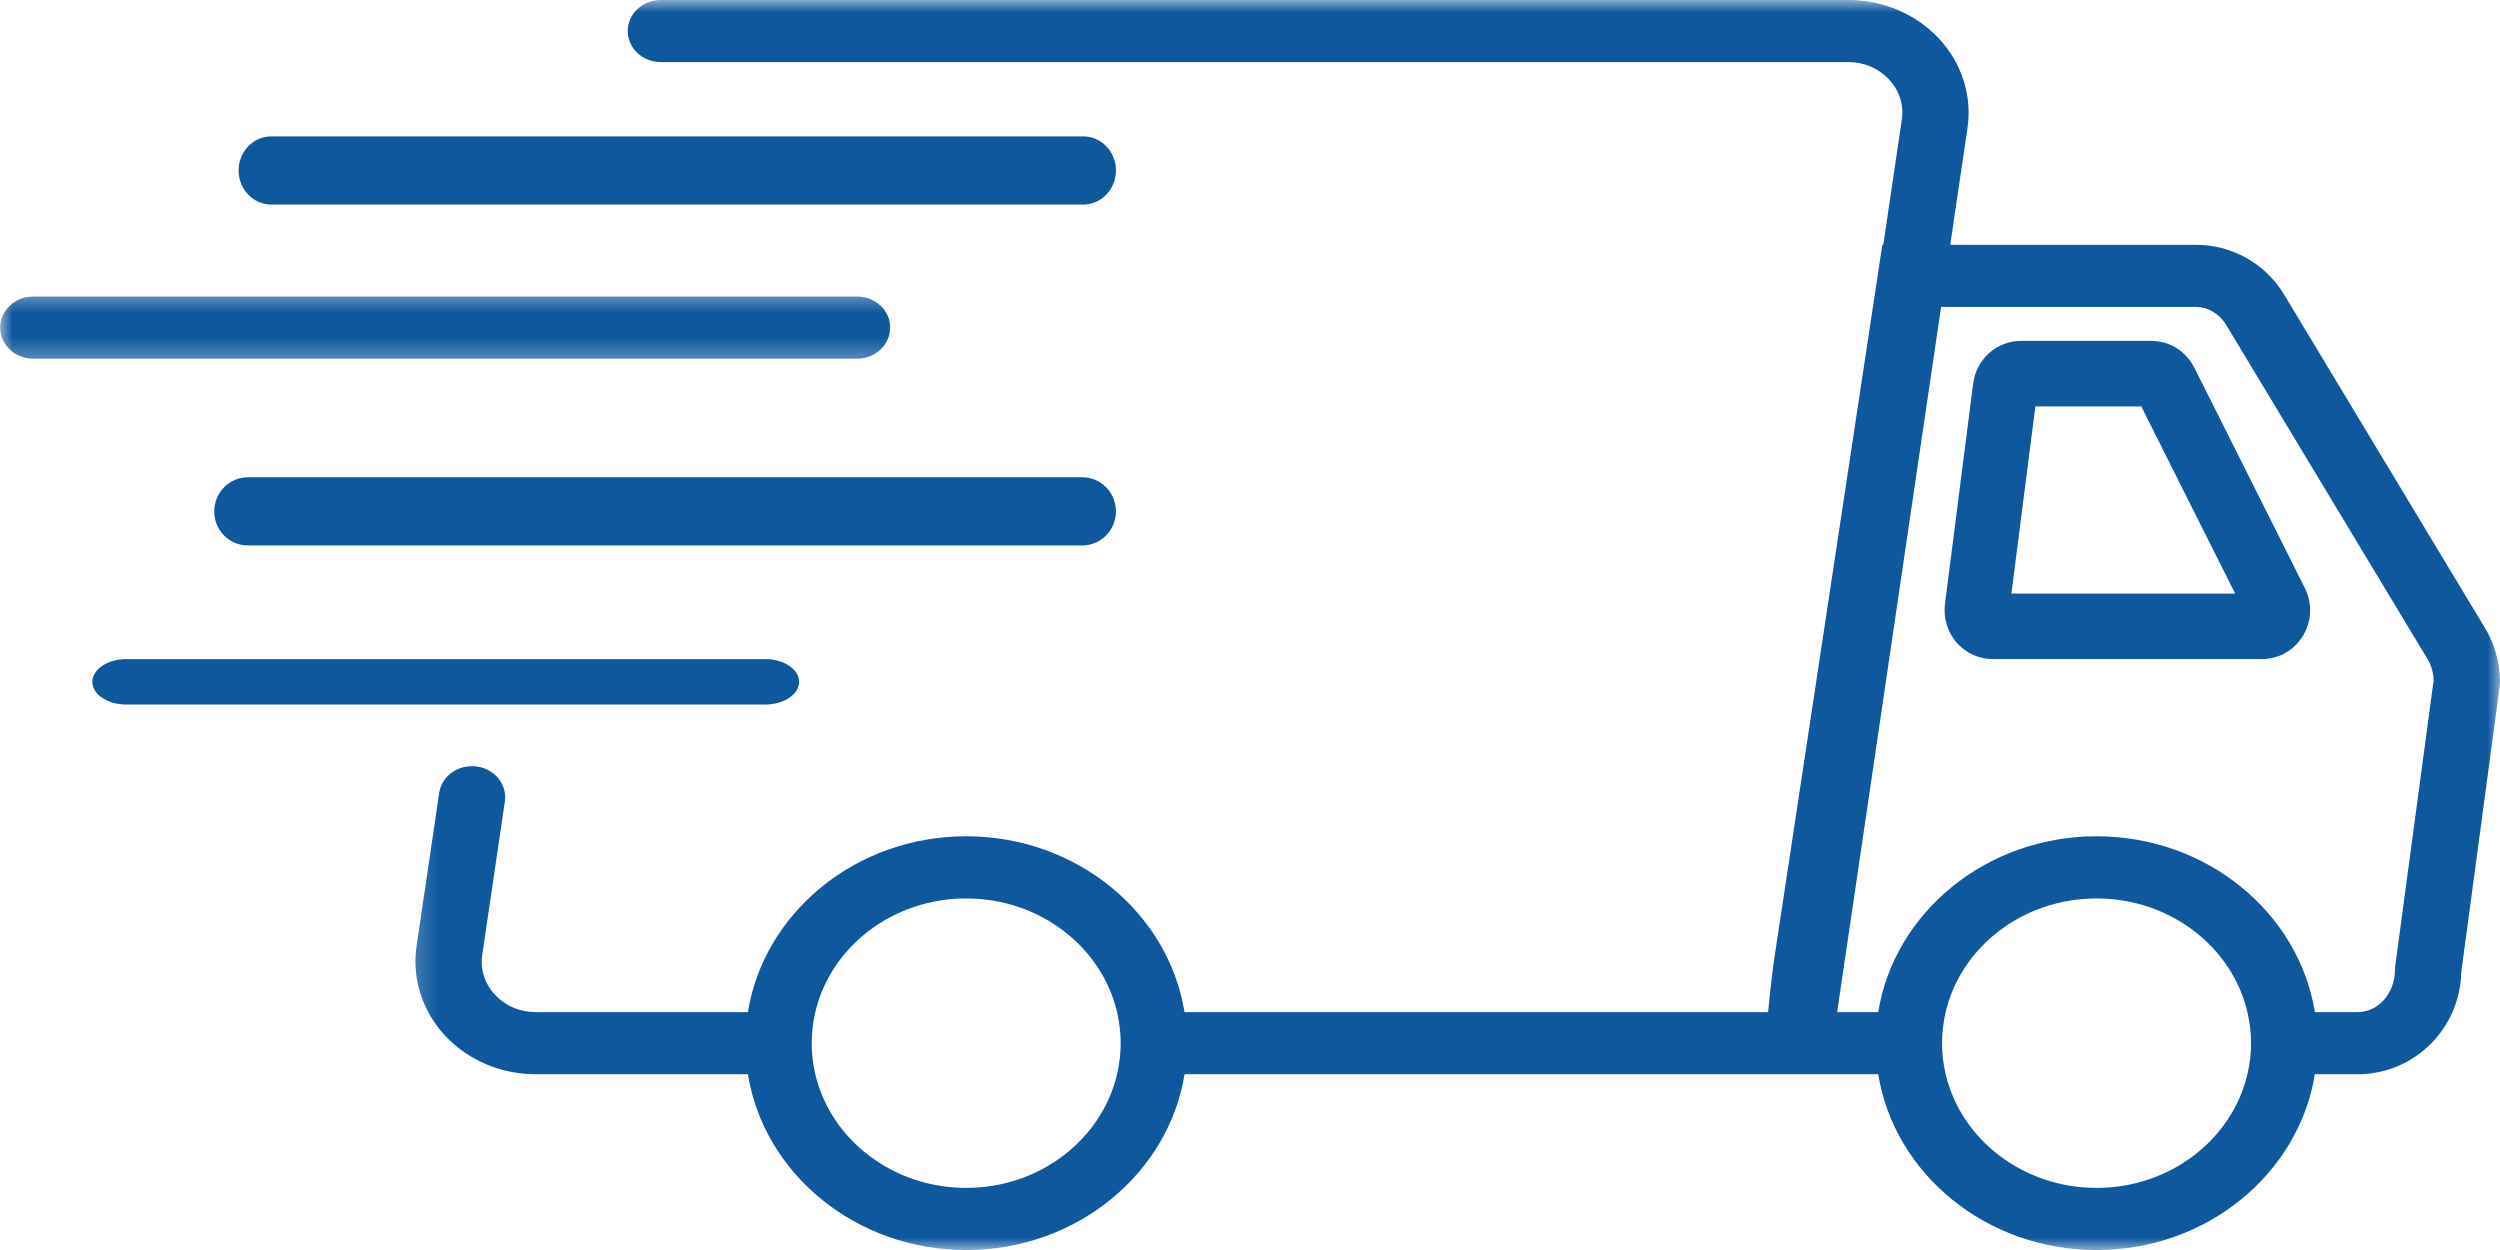
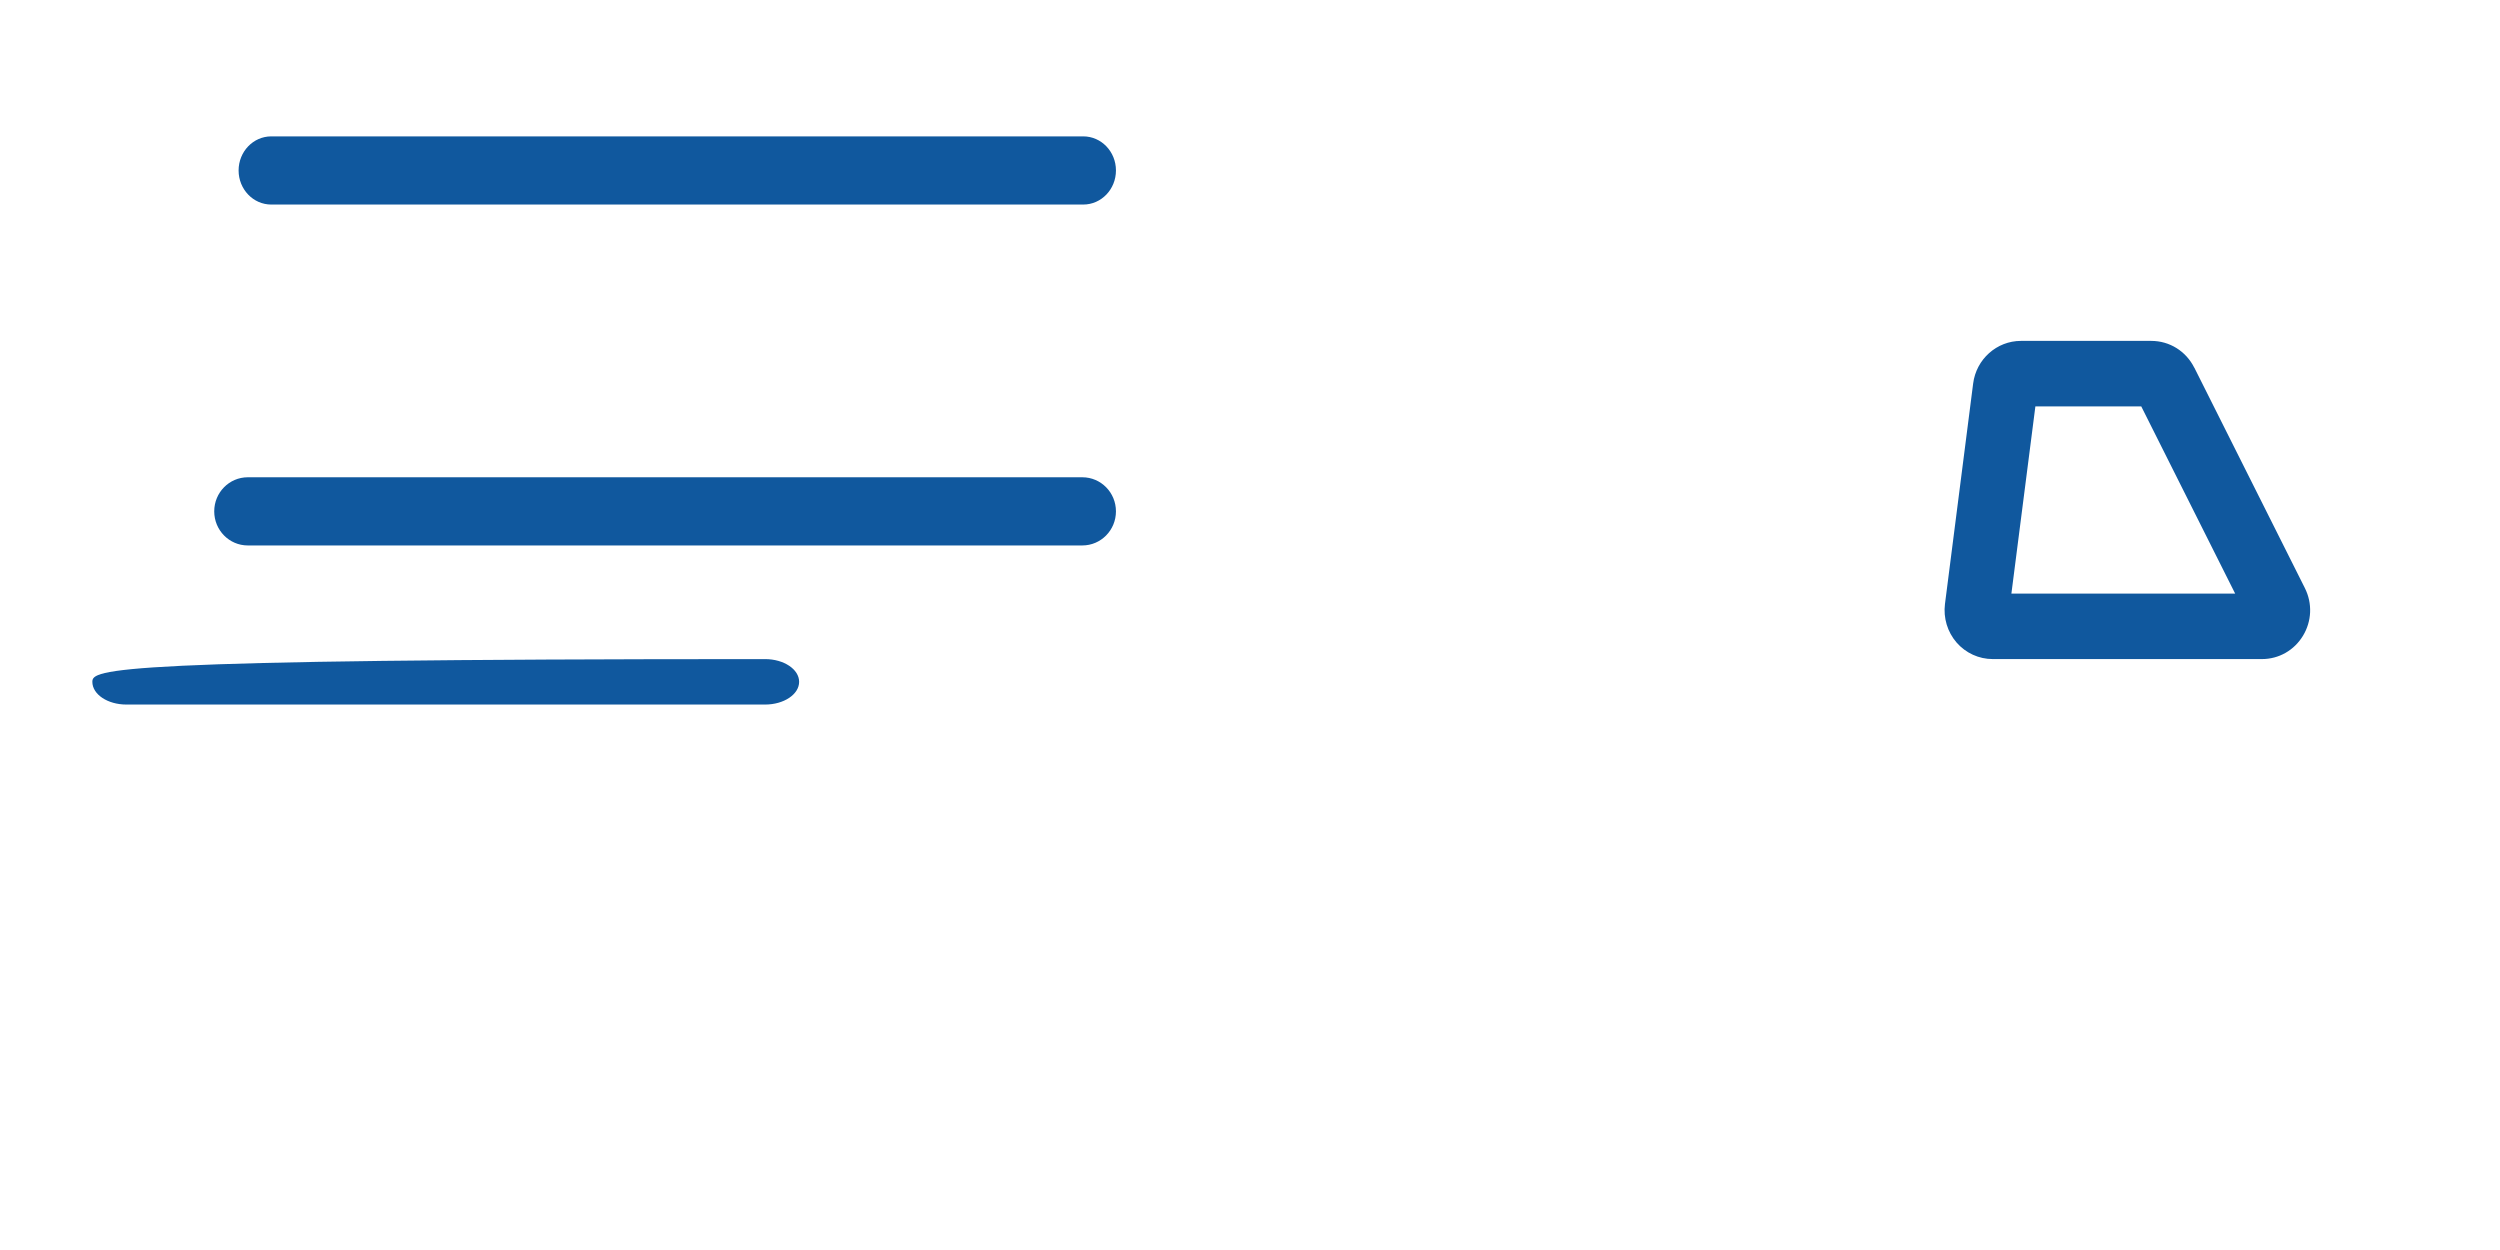
<svg xmlns="http://www.w3.org/2000/svg" width="100" height="50" viewBox="0 0 100 50" fill="none">
  <mask id="mask0_620_1381" style="mask-type:luminance" maskUnits="userSpaceOnUse" x="16" y="0" width="84" height="50">
    <path d="M16.239 0H100V50H16.239V0Z" fill="white" />
  </mask>
  <g mask="url(#mask0_620_1381)">
-     <path d="M99.331 25.008L91.319 11.706L91.294 11.669C90.528 10.493 89.235 9.792 87.837 9.792H78.01L78.699 5.124C78.89 3.832 78.475 2.528 77.56 1.546C76.647 0.564 75.326 0 73.934 0H26.434C25.703 0 25.109 0.556 25.109 1.242C25.109 1.928 25.703 2.484 26.434 2.484H73.934C74.568 2.484 75.146 2.73 75.561 3.179C75.977 3.625 76.159 4.196 76.073 4.783L75.332 9.792H75.293L70.929 38.624L70.927 38.657C70.829 39.439 70.765 40.034 70.723 40.484H47.38C46.74 36.508 43.067 33.451 38.648 33.451C34.229 33.451 30.556 36.508 29.916 40.484H21.427C20.796 40.484 20.217 40.239 19.8 39.79C19.386 39.344 19.204 38.773 19.291 38.186L20.195 32.058C20.295 31.378 19.787 30.752 19.062 30.657C18.333 30.564 17.666 31.039 17.567 31.719L16.662 37.847C16.474 39.137 16.888 40.441 17.801 41.423C18.715 42.407 20.038 42.969 21.427 42.969H29.916C30.556 46.945 34.229 50.002 38.648 50.002C43.067 50.002 46.74 46.945 47.383 42.969H75.129C75.771 46.945 79.442 50.002 83.863 50.002C88.282 50.002 91.953 46.945 92.595 42.969H94.315C96.567 42.969 98.406 41.144 98.451 38.883L99.989 27.437L100 27.282C100 26.472 99.767 25.686 99.331 25.008ZM44.827 41.727C44.827 42.152 44.776 42.568 44.683 42.969C44.074 45.567 41.6 47.516 38.648 47.516C35.694 47.516 33.22 45.565 32.613 42.969C32.518 42.568 32.467 42.152 32.467 41.727C32.467 41.299 32.518 40.883 32.613 40.484C33.22 37.886 35.696 35.938 38.648 35.938C41.6 35.938 44.074 37.886 44.683 40.484C44.776 40.885 44.827 41.299 44.827 41.727ZM90.042 41.727C90.042 42.152 89.991 42.568 89.896 42.969C89.289 45.567 86.815 47.516 83.861 47.516C80.909 47.516 78.435 45.565 77.826 42.969C77.733 42.568 77.682 42.152 77.682 41.727C77.682 41.299 77.733 40.883 77.826 40.484C78.435 37.886 80.909 35.938 83.861 35.938C86.815 35.938 89.289 37.886 89.896 40.484C89.991 40.885 90.042 41.299 90.042 41.727ZM95.809 38.643L95.798 38.798C95.798 39.728 95.133 40.484 94.313 40.484H92.595C91.953 36.508 88.28 33.451 83.861 33.451C79.442 33.451 75.769 36.508 75.129 40.484H73.486L77.644 12.277H87.839C88.3 12.277 88.739 12.529 89.02 12.951L97.03 26.246L97.055 26.284C97.234 26.556 97.334 26.877 97.345 27.212L95.809 38.643Z" fill="#10589E" />
-   </g>
+     </g>
  <path d="M87.77 14.706C87.44 14.046 86.782 13.636 86.052 13.636H80.836C79.871 13.636 79.049 14.368 78.926 15.34L77.799 24.157C77.728 24.715 77.897 25.277 78.261 25.699C78.628 26.122 79.155 26.363 79.71 26.363H90.477C91.152 26.363 91.765 26.015 92.119 25.431C92.473 24.848 92.501 24.133 92.195 23.523L87.773 14.706H87.77ZM80.456 23.743L81.415 16.257H85.651L89.406 23.743H80.456Z" fill="#10589E" />
  <mask id="mask1_620_1381" style="mask-type:luminance" maskUnits="userSpaceOnUse" x="0" y="11" width="37" height="4">
-     <path d="M0 11.483H36.097V14.658H0V11.483Z" fill="white" />
-   </mask>
+     </mask>
  <g mask="url(#mask1_620_1381)">
    <path d="M35.61 13.104C35.61 12.419 35.016 11.861 34.282 11.861H1.332C0.599 11.861 0.005 12.419 0.005 13.104C0.005 13.79 0.599 14.348 1.332 14.348H34.282C35.014 14.348 35.607 13.79 35.607 13.104H35.61Z" fill="#10589E" />
  </g>
  <path d="M43.293 19.091H9.911C9.17 19.091 8.569 19.701 8.569 20.454C8.569 21.208 9.17 21.818 9.911 21.818H43.293C44.037 21.818 44.638 21.208 44.638 20.454C44.638 19.701 44.037 19.091 43.293 19.091Z" fill="#10589E" />
-   <path d="M31.965 27.273C31.965 26.771 31.355 26.364 30.602 26.364H5.057C4.304 26.364 3.694 26.771 3.694 27.273C3.694 27.775 4.304 28.182 5.057 28.182H30.602C31.355 28.182 31.965 27.775 31.965 27.273Z" fill="#10589E" />
+   <path d="M31.965 27.273C31.965 26.771 31.355 26.364 30.602 26.364C4.304 26.364 3.694 26.771 3.694 27.273C3.694 27.775 4.304 28.182 5.057 28.182H30.602C31.355 28.182 31.965 27.775 31.965 27.273Z" fill="#10589E" />
  <path d="M10.85 8.182H43.33C44.053 8.182 44.638 7.572 44.638 6.818C44.638 6.065 44.053 5.455 43.33 5.455H10.85C10.129 5.455 9.544 6.065 9.544 6.818C9.544 7.572 10.129 8.182 10.85 8.182Z" fill="#10589E" />
</svg>